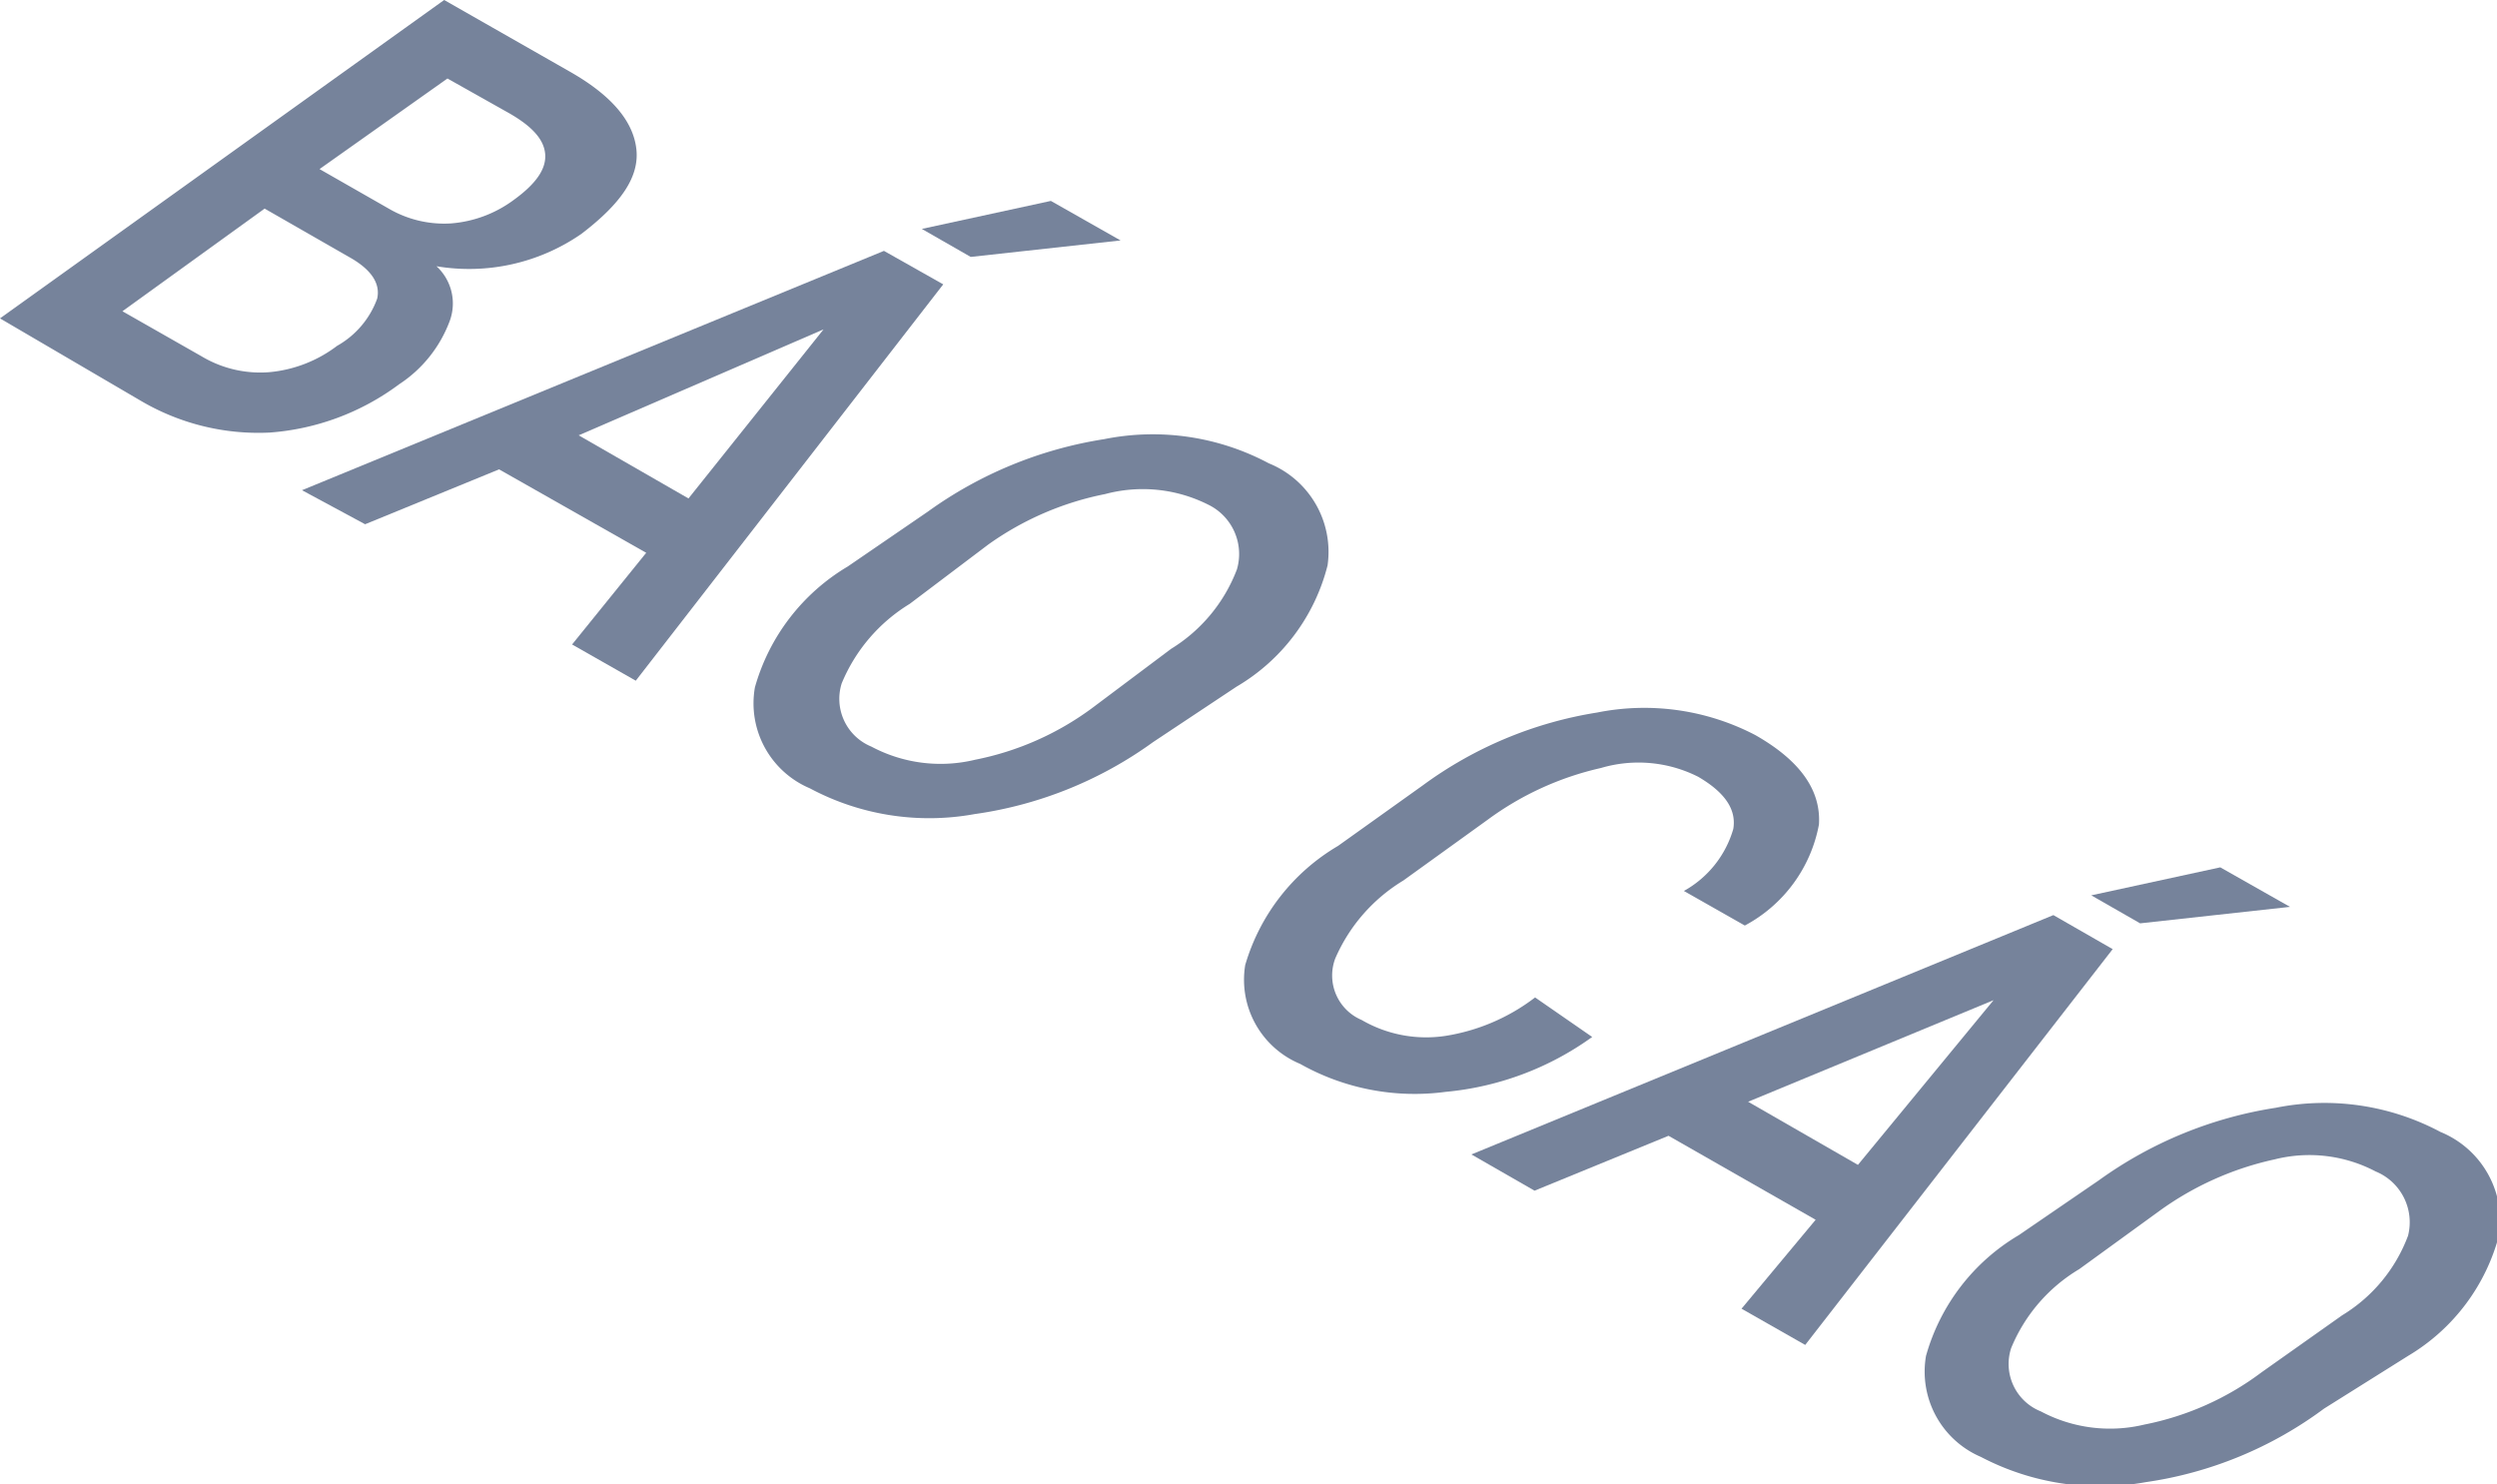
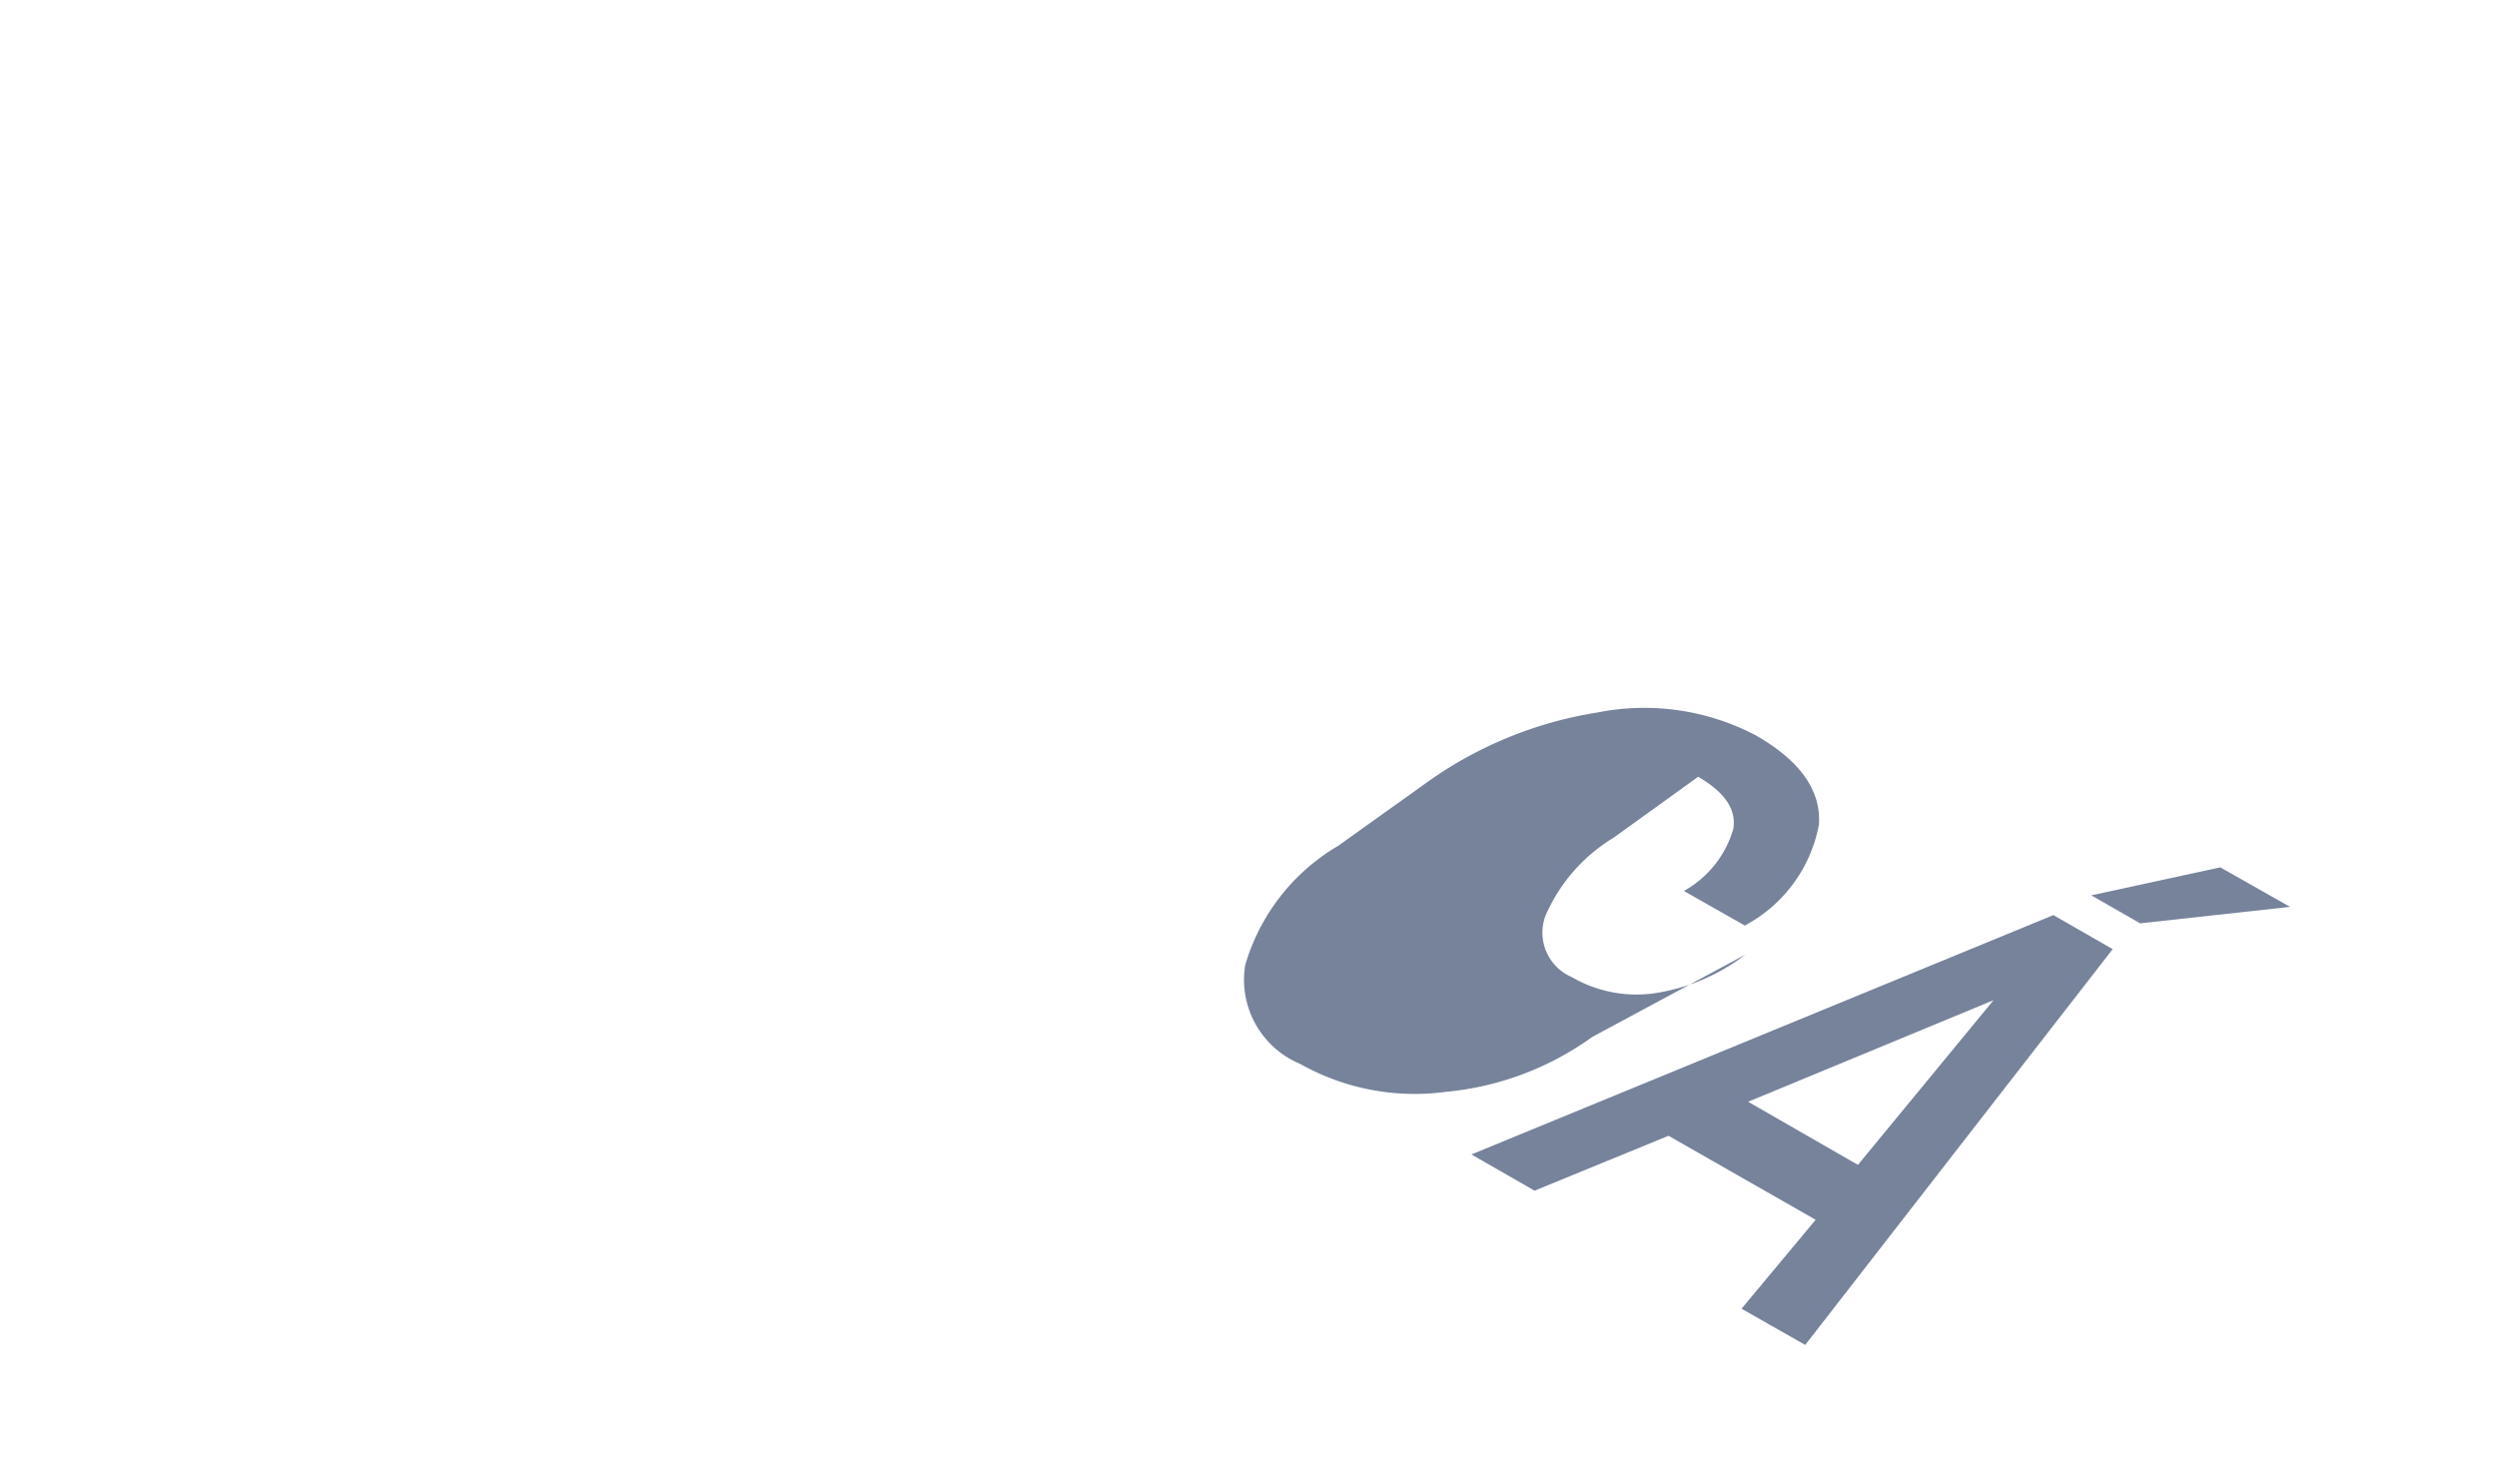
<svg xmlns="http://www.w3.org/2000/svg" viewBox="0 0 45.48 27.04">
  <defs>
    <style>.cls-1{fill:#76839b;}</style>
  </defs>
  <title>Asset 19</title>
  <g id="Layer_2" data-name="Layer 2">
    <g id="Layer_1-2" data-name="Layer 1">
-       <path class="cls-1" d="M0,5.8,8.09,0l2.28,1.3c.76.43,1.16.9,1.22,1.41s-.28,1-1,1.55a3.59,3.59,0,0,1-2.64.59.92.92,0,0,1,.24,1A2.36,2.36,0,0,1,7.27,7a4.49,4.49,0,0,1-2.36.88,4.22,4.22,0,0,1-2.33-.57Zm4.82-2L2.23,5.67l1.44.82a2.08,2.08,0,0,0,1.23.29A2.4,2.4,0,0,0,6.14,6.3a1.62,1.62,0,0,0,.73-.86c.06-.27-.1-.52-.48-.74Zm1-.72,1.26.72a2,2,0,0,0,1.13.27,2.2,2.2,0,0,0,1.15-.43c.4-.29.59-.56.57-.83s-.24-.51-.66-.75L8.15,1.43Z" />
-       <path class="cls-1" d="M11.77,10.07,9.09,8.55l-2.44,1L5.5,8.93,16.1,4.57l1.08.61-5.6,7.22-1.16-.66ZM10.54,7.93l2,1.15L15,6l0,0Zm8.6-4.27,1.27.72,0,0-2.73.3-.89-.51Z" />
-       <path class="cls-1" d="M21,13.52a7.26,7.26,0,0,1-3.25,1.31,4.61,4.61,0,0,1-3-.47,1.68,1.68,0,0,1-1-1.84,3.74,3.74,0,0,1,1.69-2.2l1.46-1A7.45,7.45,0,0,1,20.11,8a4.49,4.49,0,0,1,3,.44,1.74,1.74,0,0,1,1.07,1.86,3.58,3.58,0,0,1-1.66,2.21Zm.33-1.7a2.91,2.91,0,0,0,1.2-1.45A1,1,0,0,0,22,9.19,2.65,2.65,0,0,0,20.13,9,5.5,5.5,0,0,0,18,9.92L16.57,11a3.07,3.07,0,0,0-1.24,1.45.94.94,0,0,0,.54,1.15,2.68,2.68,0,0,0,1.89.24,5.31,5.31,0,0,0,2.13-.94Z" />
-       <path class="cls-1" d="M29,18.89l0,0a5.41,5.41,0,0,1-2.67,1,4.25,4.25,0,0,1-2.65-.51,1.66,1.66,0,0,1-1-1.8,3.73,3.73,0,0,1,1.69-2.17l1.54-1.1a7.29,7.29,0,0,1,3.18-1.33,4.37,4.37,0,0,1,2.88.41c.81.46,1.2,1,1.16,1.63a2.63,2.63,0,0,1-1.35,1.84l0,0-1.11-.63a1.89,1.89,0,0,0,.9-1.13c.06-.36-.16-.67-.64-.95a2.41,2.41,0,0,0-1.77-.16,5.53,5.53,0,0,0-2.06.94l-1.54,1.11a3.1,3.1,0,0,0-1.24,1.42.88.88,0,0,0,.48,1.12,2.34,2.34,0,0,0,1.53.29,3.61,3.61,0,0,0,1.63-.7Z" />
+       <path class="cls-1" d="M29,18.89l0,0a5.41,5.41,0,0,1-2.67,1,4.25,4.25,0,0,1-2.65-.51,1.66,1.66,0,0,1-1-1.8,3.73,3.73,0,0,1,1.69-2.17l1.54-1.1a7.29,7.29,0,0,1,3.18-1.33,4.37,4.37,0,0,1,2.88.41c.81.46,1.2,1,1.16,1.63a2.63,2.63,0,0,1-1.35,1.84l0,0-1.11-.63a1.89,1.89,0,0,0,.9-1.13c.06-.36-.16-.67-.64-.95l-1.54,1.11a3.1,3.1,0,0,0-1.24,1.42.88.88,0,0,0,.48,1.12,2.34,2.34,0,0,0,1.53.29,3.61,3.61,0,0,0,1.63-.7Z" />
      <path class="cls-1" d="M33.07,22.22l-2.68-1.53-2.44,1-1.15-.66,10.6-4.36,1.08.62-5.6,7.21-1.16-.66Zm-1.23-2.15,2,1.15,2.47-3h0Zm8.6-4.27,1.27.72,0,0-2.73.3-.89-.51Z" />
-       <path class="cls-1" d="M42.33,25.66A7.15,7.15,0,0,1,39.08,27a4.67,4.67,0,0,1-3-.46,1.69,1.69,0,0,1-1-1.84,3.72,3.72,0,0,1,1.69-2.2l1.46-1a7.45,7.45,0,0,1,3.22-1.32,4.49,4.49,0,0,1,3,.44,1.75,1.75,0,0,1,1.07,1.87,3.63,3.63,0,0,1-1.66,2.21Zm.33-1.7a2.87,2.87,0,0,0,1.2-1.45,1,1,0,0,0-.59-1.17,2.59,2.59,0,0,0-1.84-.22,5.61,5.61,0,0,0-2.1.94l-1.46,1.06a3,3,0,0,0-1.24,1.44.93.93,0,0,0,.54,1.15,2.68,2.68,0,0,0,1.89.24A5.23,5.23,0,0,0,41.19,25Z" />
    </g>
  </g>
</svg>